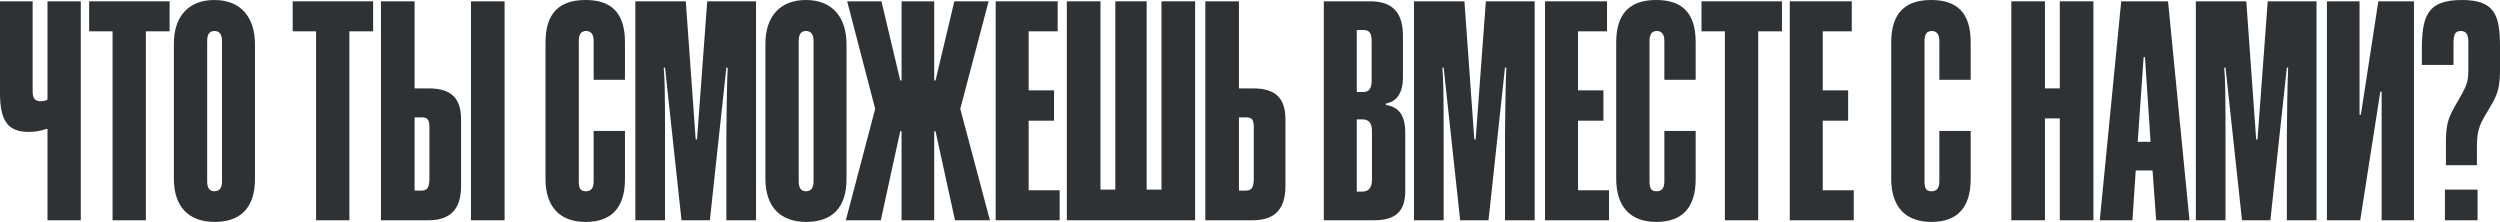
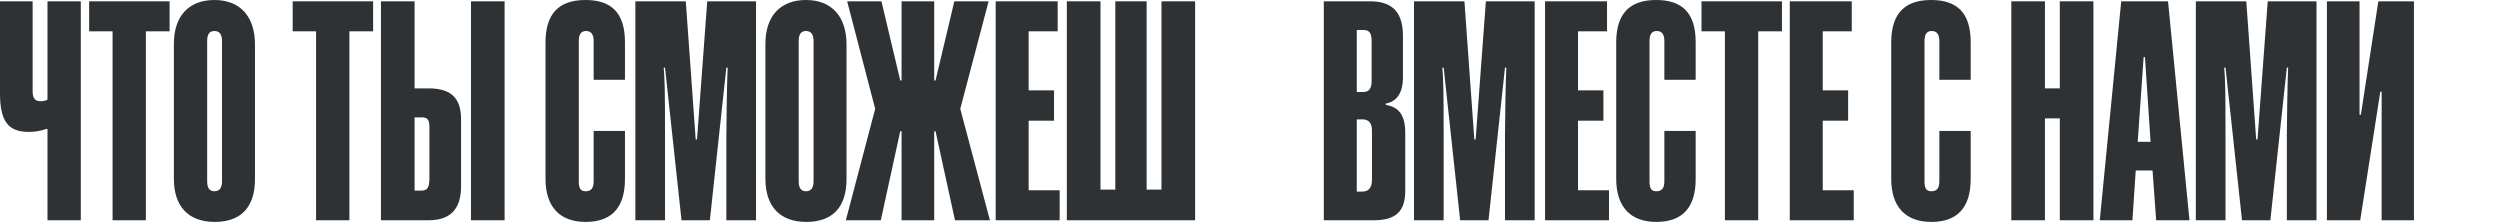
<svg xmlns="http://www.w3.org/2000/svg" viewBox="0 0 606.527 53.84" fill="none">
-   <path d="M601.086 53.44H593.167V46H601.086V53.44ZM600.926 40.08H593.407V34.32C593.407 31.2 593.807 29.44 594.526 27.84C595.726 25.2 597.328 23.12 598.287 20.72C598.687 19.76 598.847 18.72 598.847 16.72V10.24C598.847 8.32 598.287 7.52 597.008 7.52C595.486 7.52 595.246 8.56 595.246 10.72V15.76H587.566V12.32C587.566 4.24 588.606 0 597.248 0C605.087 0 606.527 3.44 606.527 11.2V17.2C606.527 19.92 606.207 21.52 605.727 22.8C604.688 25.6 602.686 27.84 601.646 30.56C601.086 32.08 600.926 33.52 600.926 35.68V40.08Z" fill="#2F3234" />
  <path d="M585.652 53.44H577.812V22.24H577.49L572.612 53.44H564.532V0.32H572.452V27.84H572.772L577.01 0.32H585.652V53.44Z" fill="#2F3234" />
  <path d="M562.013 53.44H554.813V32.88C554.813 30.24 554.973 19.12 555.133 16.4H554.813L550.815 53.44H543.935L539.934 16.4H539.614C539.854 19.04 539.934 21.76 539.934 32.88V53.44H532.734V0.32H544.975L547.374 33.84H547.694L550.175 0.32H562.013V53.44Z" fill="#2F3234" />
  <path d="M531.19 53.44H523.11L522.23 41.36H518.152L517.35 53.44H509.43L514.631 0.32H525.991L531.19 53.44ZM520.071 13.84L518.632 34.4H521.751L520.391 13.84H520.071Z" fill="#2F3234" />
  <path d="M507.888 53.44H499.729V28.72H496.127V53.44H487.968V0.32H496.127V21.44H499.729V0.32H507.888V53.44Z" fill="#2F3234" />
  <path d="M470.507 44V31.76H478.109V43.44C478.109 50.4 474.828 53.84 468.588 53.84C462.187 53.84 458.829 50.08 458.829 43.36V10.32C458.829 3.36 462.028 0 468.508 0C474.668 0 478.109 2.96 478.109 10.24V19.36H470.507V9.92C470.507 8.32 469.867 7.52 468.668 7.52C467.468 7.52 466.908 8.32 466.908 9.92V44C466.908 45.68 467.308 46.4 468.588 46.4C469.867 46.4 470.507 45.68 470.507 44Z" fill="#2F3234" />
  <path d="M449.74 53.44H434.218V0.32H449.26V7.6H442.22V21.92H448.378V29.28H442.22V46.16H449.74V53.44Z" fill="#2F3234" />
  <path d="M426.561 53.44H418.481V7.6H412.801V0.32H432.321V7.6H426.561V53.44Z" fill="#2F3234" />
  <path d="M403.789 44V31.76H411.389V43.44C411.389 50.4 408.11 53.84 401.87 53.84C395.47 53.84 392.108 50.08 392.108 43.36V10.32C392.108 3.36 395.31 0 401.79 0C407.95 0 411.389 2.96 411.389 10.24V19.36H403.789V9.92C403.789 8.32 403.149 7.52 401.95 7.52C400.75 7.52 400.19 8.32 400.19 9.92V44C400.19 45.68 400.59 46.4 401.87 46.4C403.149 46.4 403.789 45.68 403.789 44Z" fill="#2F3234" />
  <path d="M390.364 53.44H374.845V0.32H389.884V7.6H382.844V21.92H389.004V29.28H382.844V46.16H390.364V53.44Z" fill="#2F3234" />
  <path d="M372.328 53.44H365.126V32.88C365.126 30.24 365.286 19.12 365.448 16.4H365.126L361.127 53.44H354.247L350.246 16.4H349.926C350.166 19.04 350.246 21.76 350.246 32.88V53.44H343.046V0.32H355.287L357.686 33.84H358.006L360.487 0.32H372.328V53.44Z" fill="#2F3234" />
  <path d="M333.332 53.44H321.172V0.32H332.453C338.213 0.32 340.372 3.44 340.372 8.72V18.8C340.372 22.32 339.013 24.64 336.211 25.12V25.44C338.853 25.92 340.932 27.28 340.932 32.24V46.32C340.932 51.04 338.853 53.44 333.332 53.44ZM332.853 43.6V31.68C332.853 29.84 332.053 28.96 330.531 28.96H329.171V46.48H330.531C332.053 46.48 332.853 45.52 332.853 43.6ZM332.773 19.68V10.16C332.773 8.16 332.373 7.28 330.771 7.28H329.171V22.32H330.771C332.133 22.32 332.773 21.44 332.773 19.68Z" fill="#2F3234" />
-   <path d="M300.582 0.32V21.44H303.941C309.861 21.44 311.863 24.16 311.863 29.04V45.12C311.863 50 309.941 53.44 303.941 53.44H292.422V0.32H300.582ZM300.582 46.24H302.261C303.781 46.24 304.183 45.36 304.183 43.2V30.96C304.183 29.04 303.781 28.48 302.261 28.48H300.582V46.24Z" fill="#2F3234" />
  <path d="M289.948 53.44H258.827V0.32H266.989V46H270.588V0.32H278.188V46H281.789V0.32H289.948V53.44Z" fill="#2F3234" />
  <path d="M257.083 53.44H241.563V0.32H256.603V7.6H249.562V21.92H255.723V29.28H249.562V46.16H257.083V53.44Z" fill="#2F3234" />
  <path d="M213.69 53.44H205.21L212.33 26.4L205.53 0.32H213.85L218.41 19.52H218.73V0.32H226.65V19.52H226.97L231.53 0.32H239.85L232.97 26.4L240.17 53.44H231.69L226.97 31.84H226.65V53.44H218.73V31.84H218.41L213.69 53.44Z" fill="#2F3234" />
  <path d="M205.377 10.8V43.44C205.377 50.4 201.857 53.84 195.618 53.84C189.218 53.84 185.697 50.08 185.697 43.36V10.64C185.697 3.92 189.298 0 195.538 0C201.778 0 205.377 4 205.377 10.8ZM197.378 44V9.92C197.378 8.32 196.738 7.52 195.538 7.52C194.338 7.52 193.777 8.32 193.777 9.92V44C193.777 45.6 194.338 46.4 195.538 46.4C196.738 46.4 197.378 45.6 197.378 44Z" fill="#2F3234" />
  <path d="M183.421 53.44H176.221V32.88C176.221 30.24 176.381 19.12 176.541 16.4H176.221L172.221 53.44H165.341L161.341 16.4H161.021C161.261 19.04 161.341 21.76 161.341 32.88V53.44H154.141V0.32H166.381L168.781 33.84H169.101L171.581 0.32H183.421V53.44Z" fill="#2F3234" />
  <path d="M144.024 44V31.76H151.624V43.44C151.624 50.4 148.344 53.84 142.104 53.84C135.704 53.84 132.344 50.08 132.344 43.36V10.32C132.344 3.36 135.544 0 142.024 0C148.184 0 151.624 2.96 151.624 10.24V19.36H144.024V9.92C144.024 8.32 143.384 7.52 142.184 7.52C140.984 7.52 140.424 8.32 140.424 9.92V44C140.424 45.68 140.824 46.4 142.104 46.4C143.384 46.4 144.024 45.68 144.024 44Z" fill="#2F3234" />
  <path d="M122.422 53.44H114.262V0.32H122.422V53.44ZM100.582 0.32V21.44H103.942C109.862 21.44 111.862 24.16 111.862 29.04V45.12C111.862 50 109.942 53.44 103.942 53.44H92.422V0.32H100.582ZM100.582 46.24H102.262C103.782 46.24 104.182 45.36 104.182 43.2V30.96C104.182 29.04 103.782 28.48 102.262 28.48H100.582V46.24Z" fill="#2F3234" />
  <path d="M84.764 53.44H76.684V7.6H71.004V0.32H90.524V7.6H84.764V53.44Z" fill="#2F3234" />
  <path d="M61.862 10.8V43.44C61.862 50.4 58.342 53.84 52.102 53.84C45.702 53.84 42.182 50.08 42.182 43.36V10.64C42.182 3.92 45.782 0 52.022 0C58.262 0 61.862 4 61.862 10.8ZM53.862 44V9.92C53.862 8.32 53.222 7.52 52.022 7.52C50.822 7.52 50.262 8.32 50.262 9.92V44C50.262 45.6 50.822 46.4 52.022 46.4C53.222 46.4 53.862 45.6 53.862 44Z" fill="#2F3234" />
  <path d="M35.389 53.44H27.309V7.6H21.629V0.32H41.149V7.6H35.389V53.44Z" fill="#2F3234" />
  <path d="M19.6 53.44H11.52V31.28H11.28C9.84 31.76 8.56 32 6.96 32C2 32 0 29.44 0 22.64V0.32H7.92V22.16C7.92 23.92 8.56 24.56 9.84 24.56C10.48 24.56 11.28 24.4 11.52 24.16V0.32H19.6V53.44Z" fill="#2F3234" />
</svg>